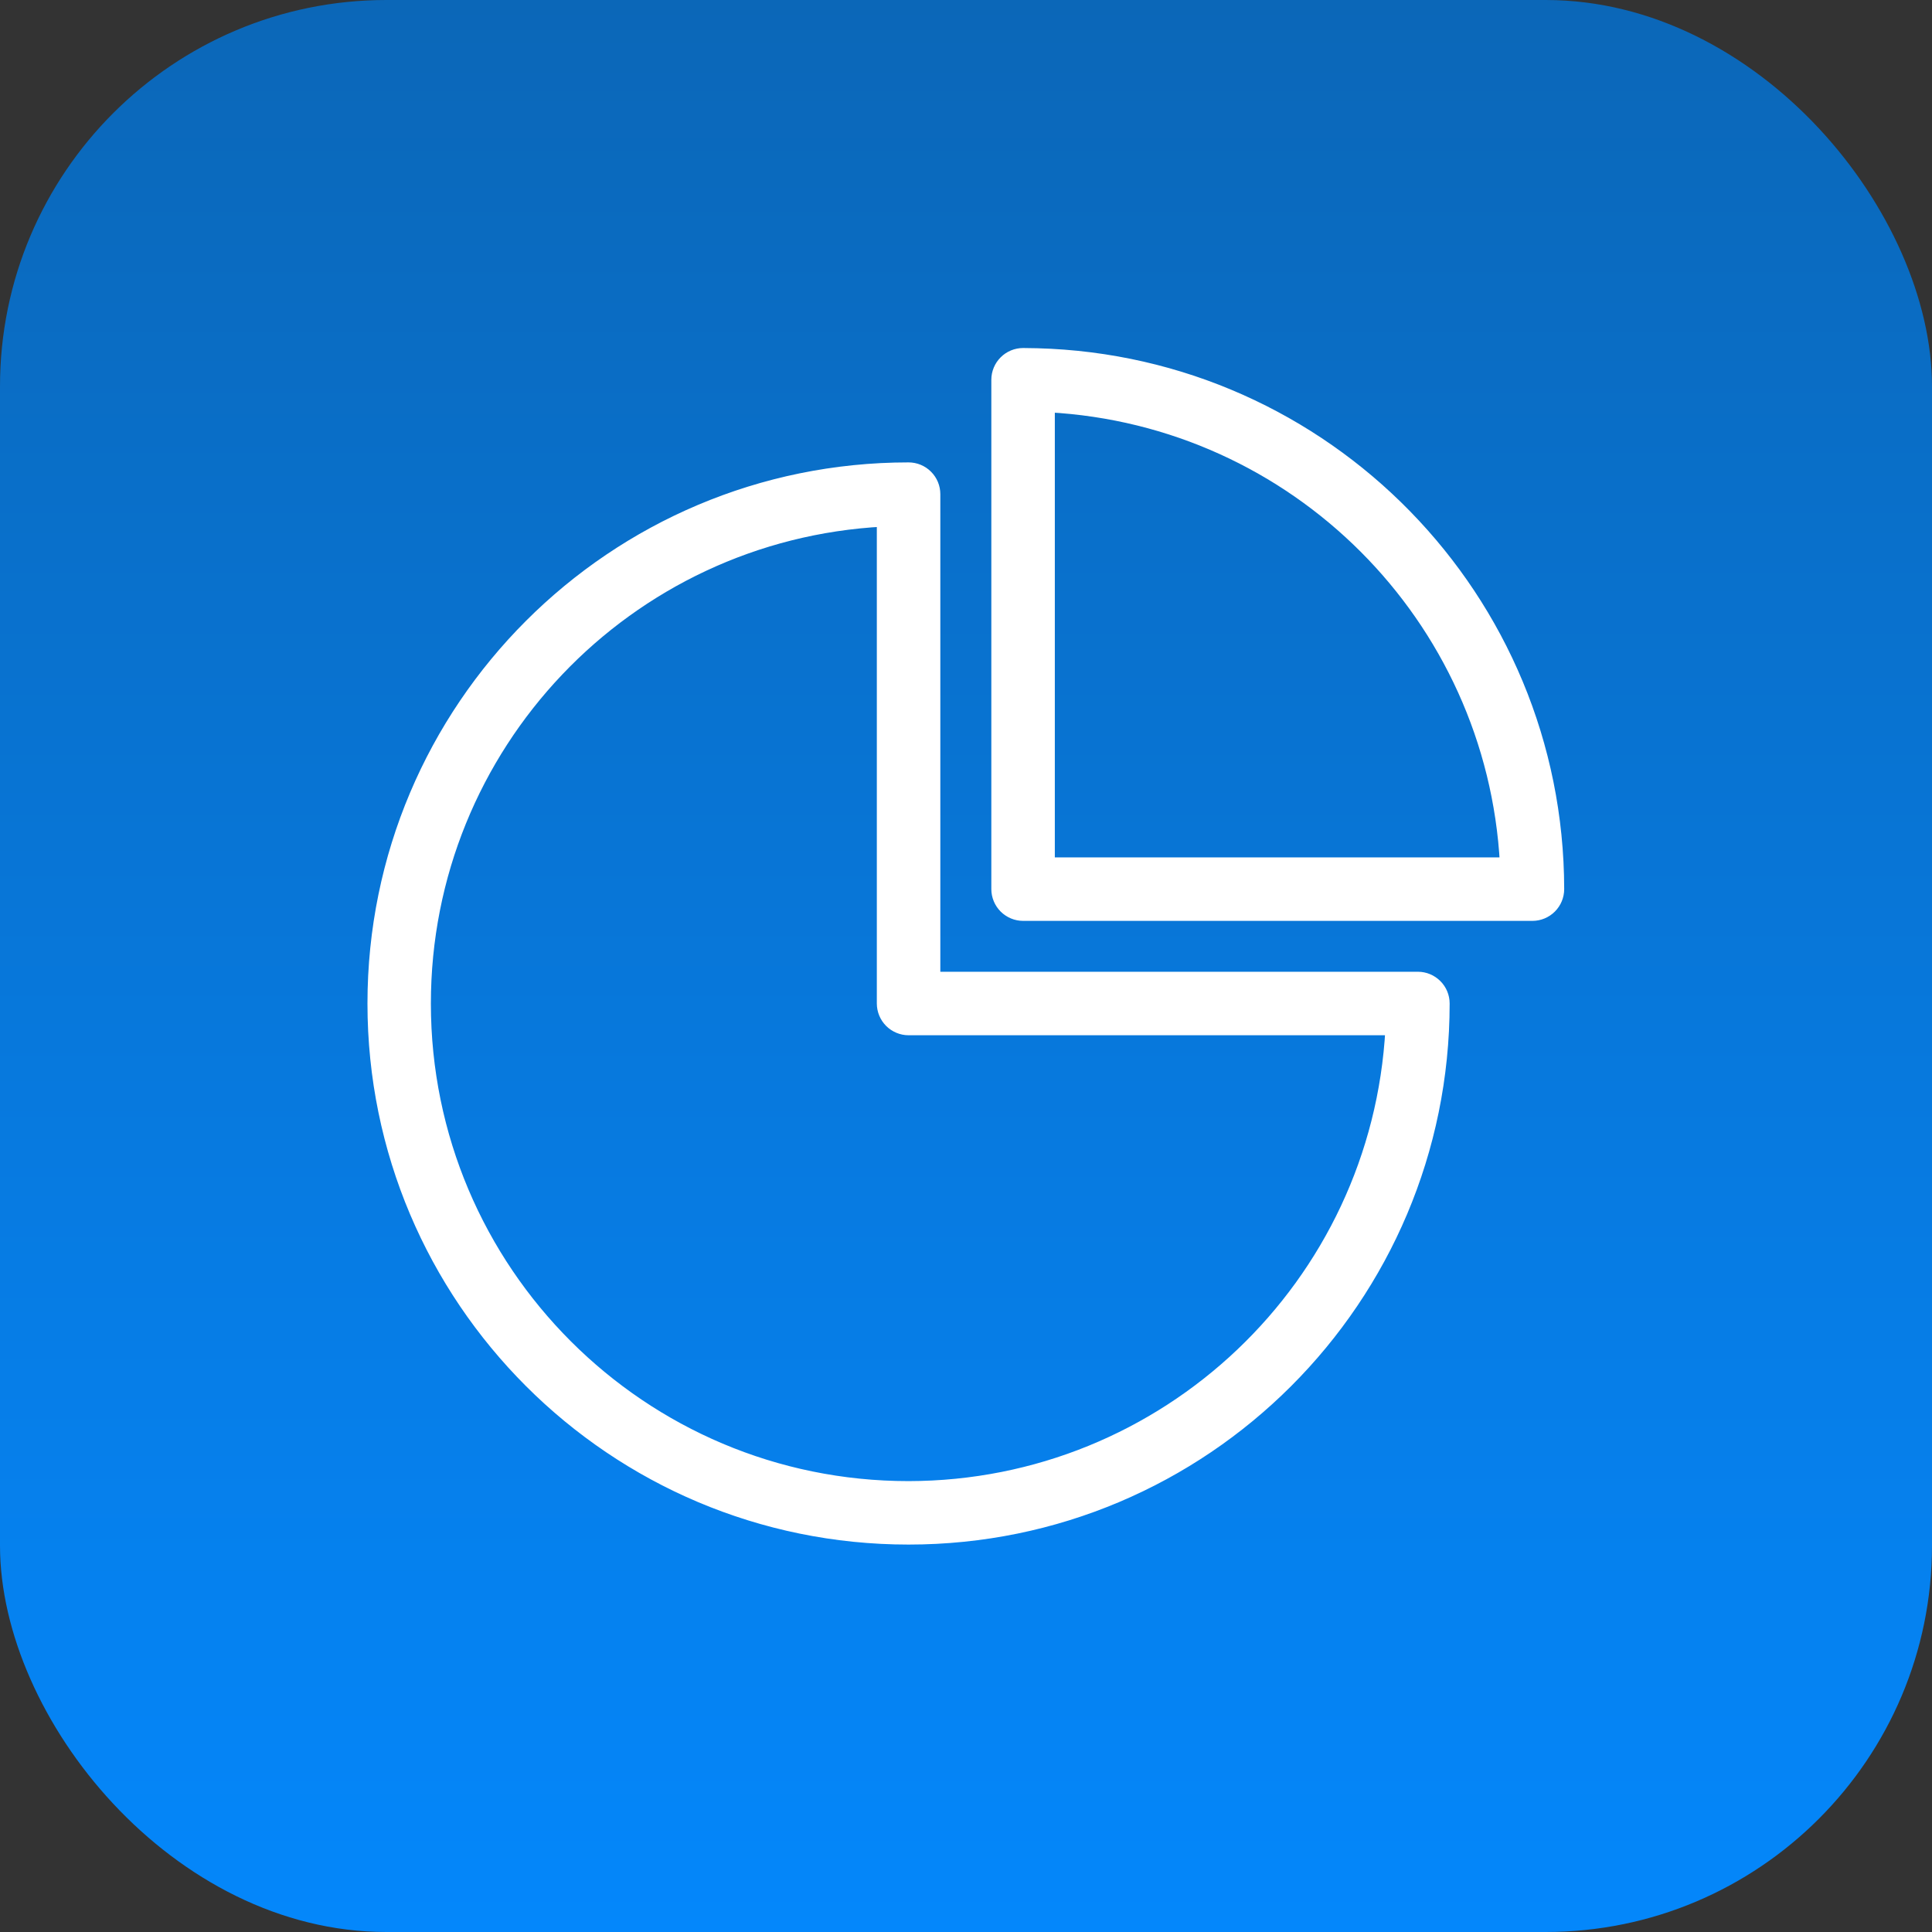
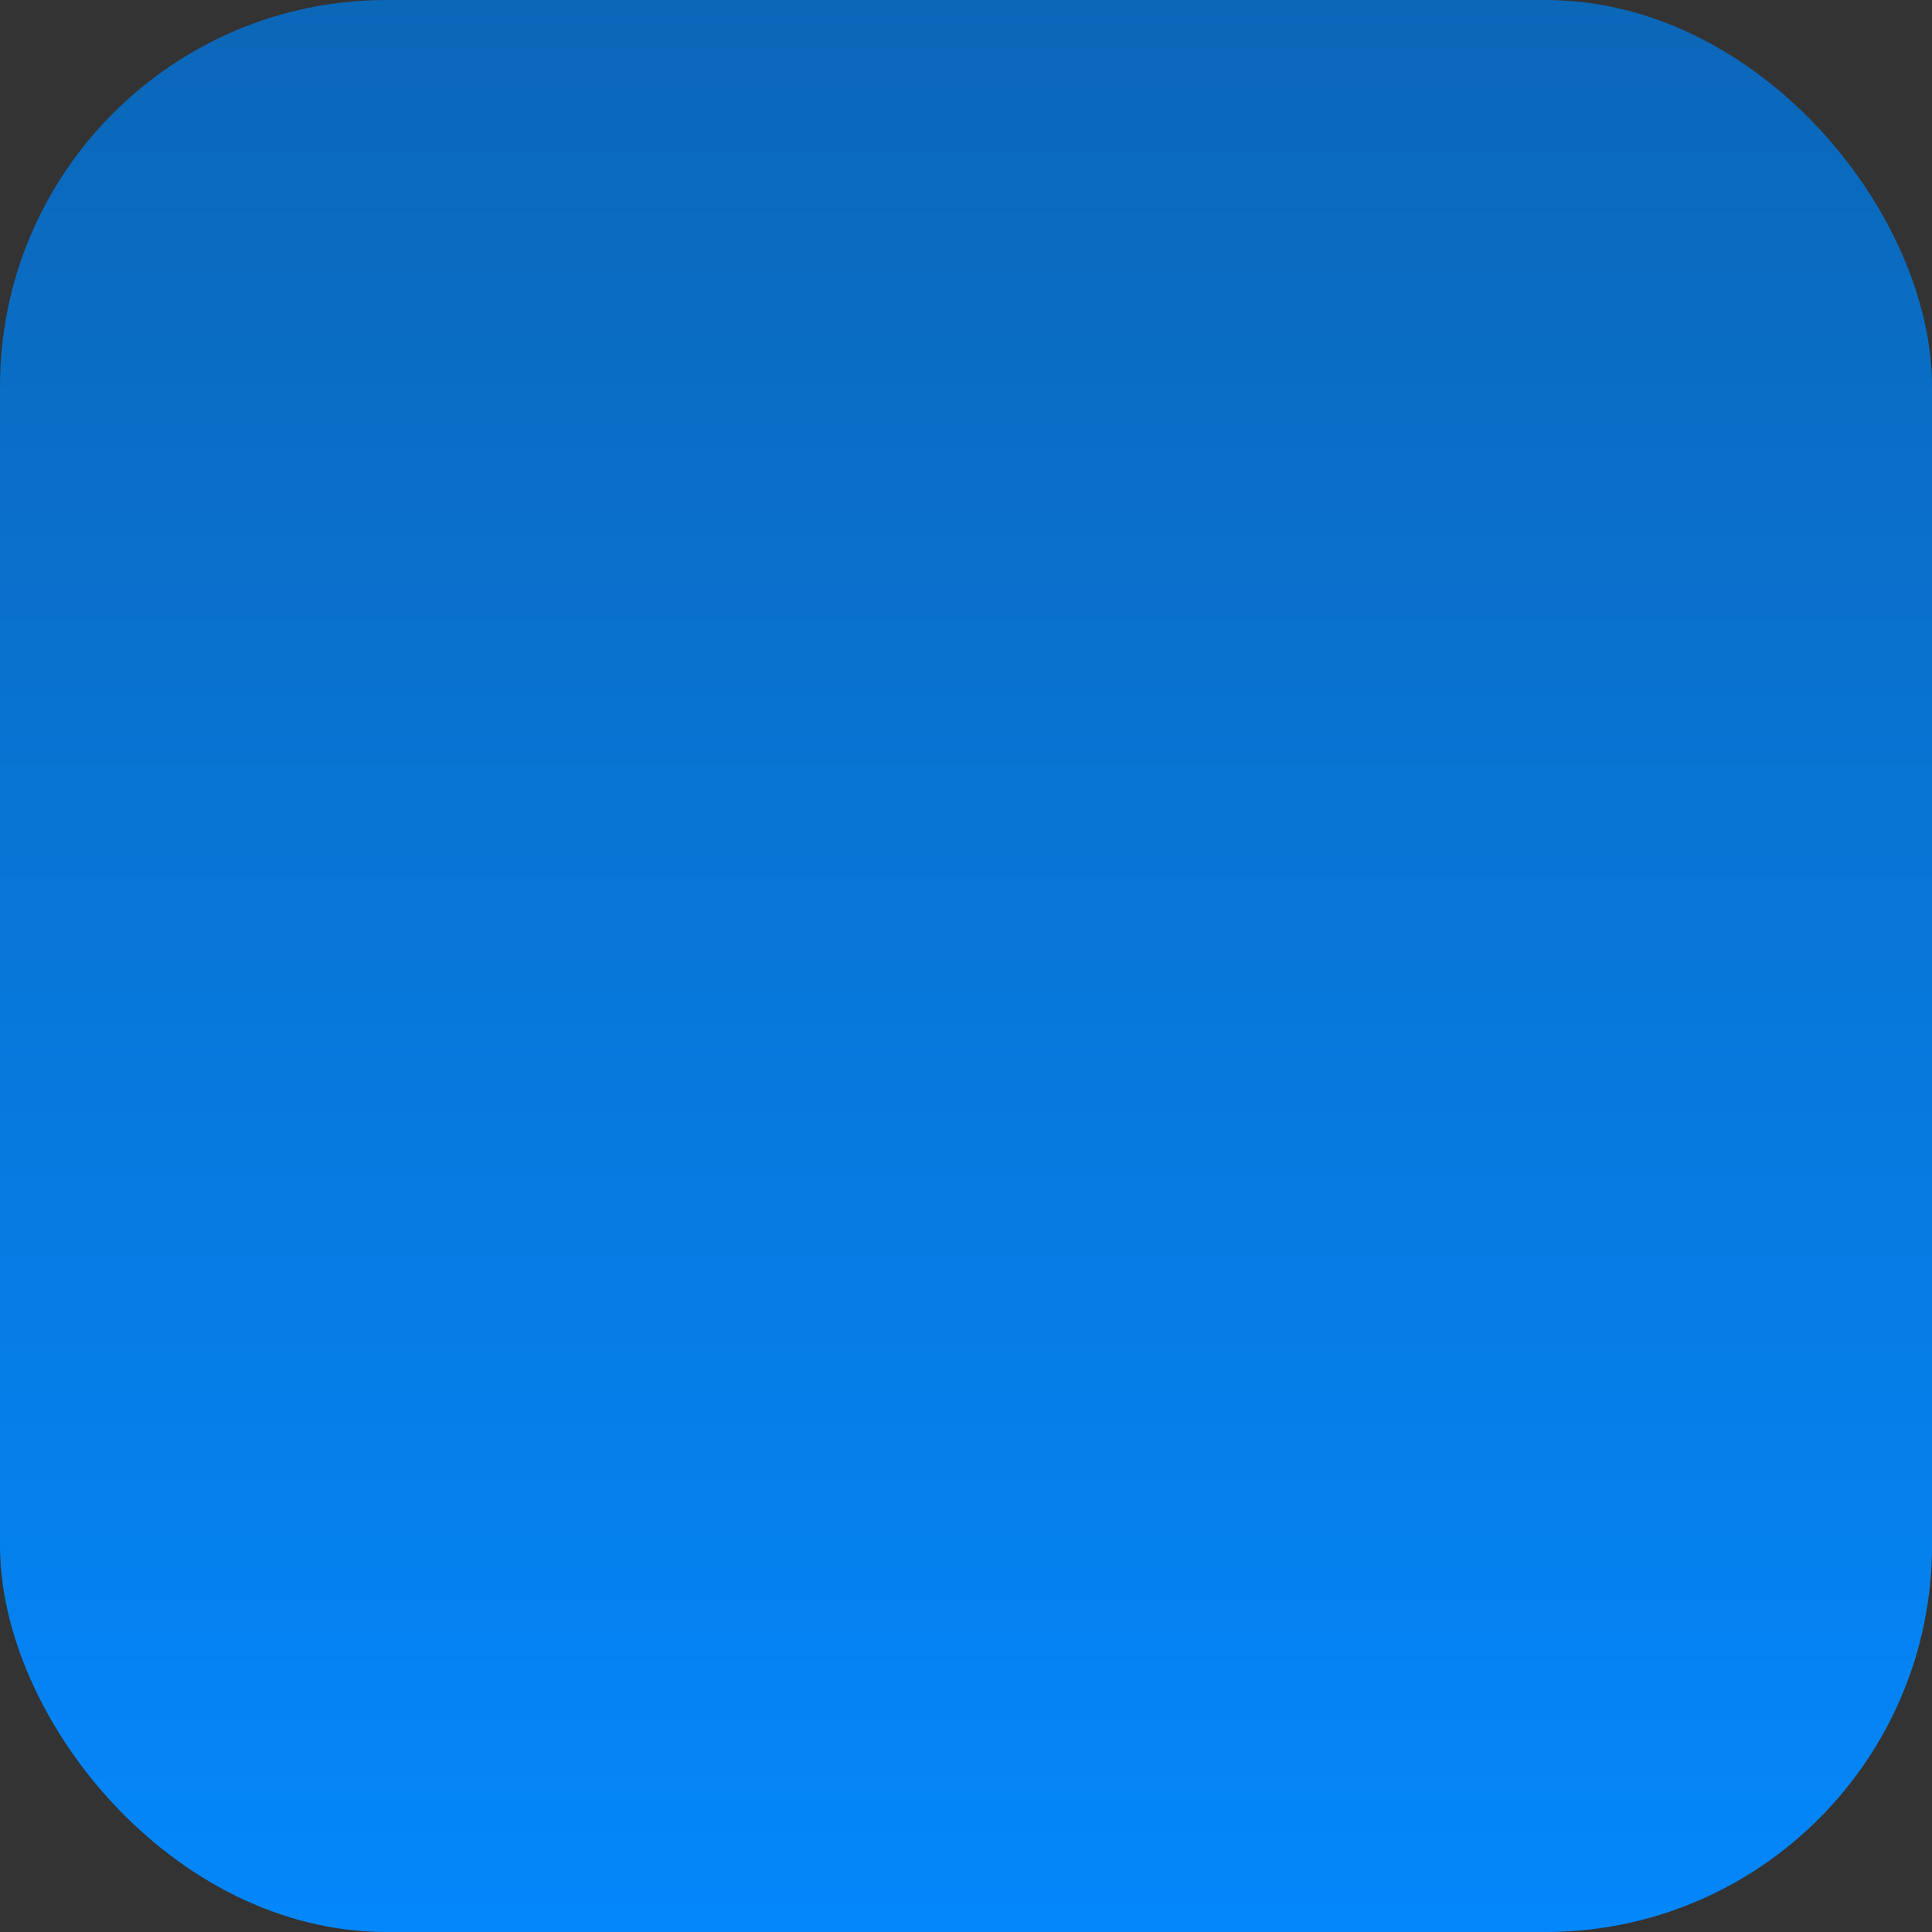
<svg xmlns="http://www.w3.org/2000/svg" width="45" height="45" viewBox="0 0 45 45" fill="none">
  <rect x="0" y="0" width="45" height="45" fill="#333333" stroke="none" />
  <rect width="45" height="45" rx="9" fill="url(#paint0_linear_2738_6346)" />
-   <path d="M21.162 10.92C21.318 10.92 21.469 10.982 21.579 11.093C21.69 11.203 21.752 11.353 21.752 11.51V22.784H33.026C33.183 22.784 33.332 22.847 33.442 22.957C33.553 23.067 33.615 23.217 33.615 23.373C33.615 30.251 28.04 35.826 21.162 35.826C14.285 35.826 8.709 30.251 8.709 23.373C8.709 16.496 14.285 10.92 21.162 10.92ZM20.573 12.116C14.591 12.426 9.884 17.368 9.886 23.376C9.887 29.602 14.936 34.649 21.162 34.648C27.165 34.64 32.1 29.939 32.419 23.963H21.162C21.006 23.963 20.857 23.9 20.746 23.79C20.636 23.68 20.573 23.529 20.573 23.373V12.116Z" fill="white" stroke="white" stroke-width="0.3" />
-   <path d="M24.151 8.261C30.877 8.439 36.275 13.942 36.283 20.709C36.283 20.865 36.221 21.015 36.11 21.126C36 21.236 35.85 21.299 35.693 21.299H23.83C23.674 21.299 23.524 21.236 23.413 21.126C23.303 21.015 23.24 20.865 23.24 20.709V8.846C23.24 8.689 23.303 8.539 23.413 8.429C23.524 8.318 23.674 8.256 23.83 8.256L24.151 8.261ZM24.419 20.12H35.086C34.778 14.362 30.177 9.761 24.419 9.453V20.12Z" fill="white" stroke="white" stroke-width="0.3" />
  <defs>
    <linearGradient id="paint0_linear_2738_6346" x1="22.5" y1="0" x2="22.5" y2="45" gradientUnits="userSpaceOnUse">
      <stop stop-color="#0B67B8" />
      <stop offset="1" stop-color="#0487FB" />
    </linearGradient>
  </defs>
</svg>